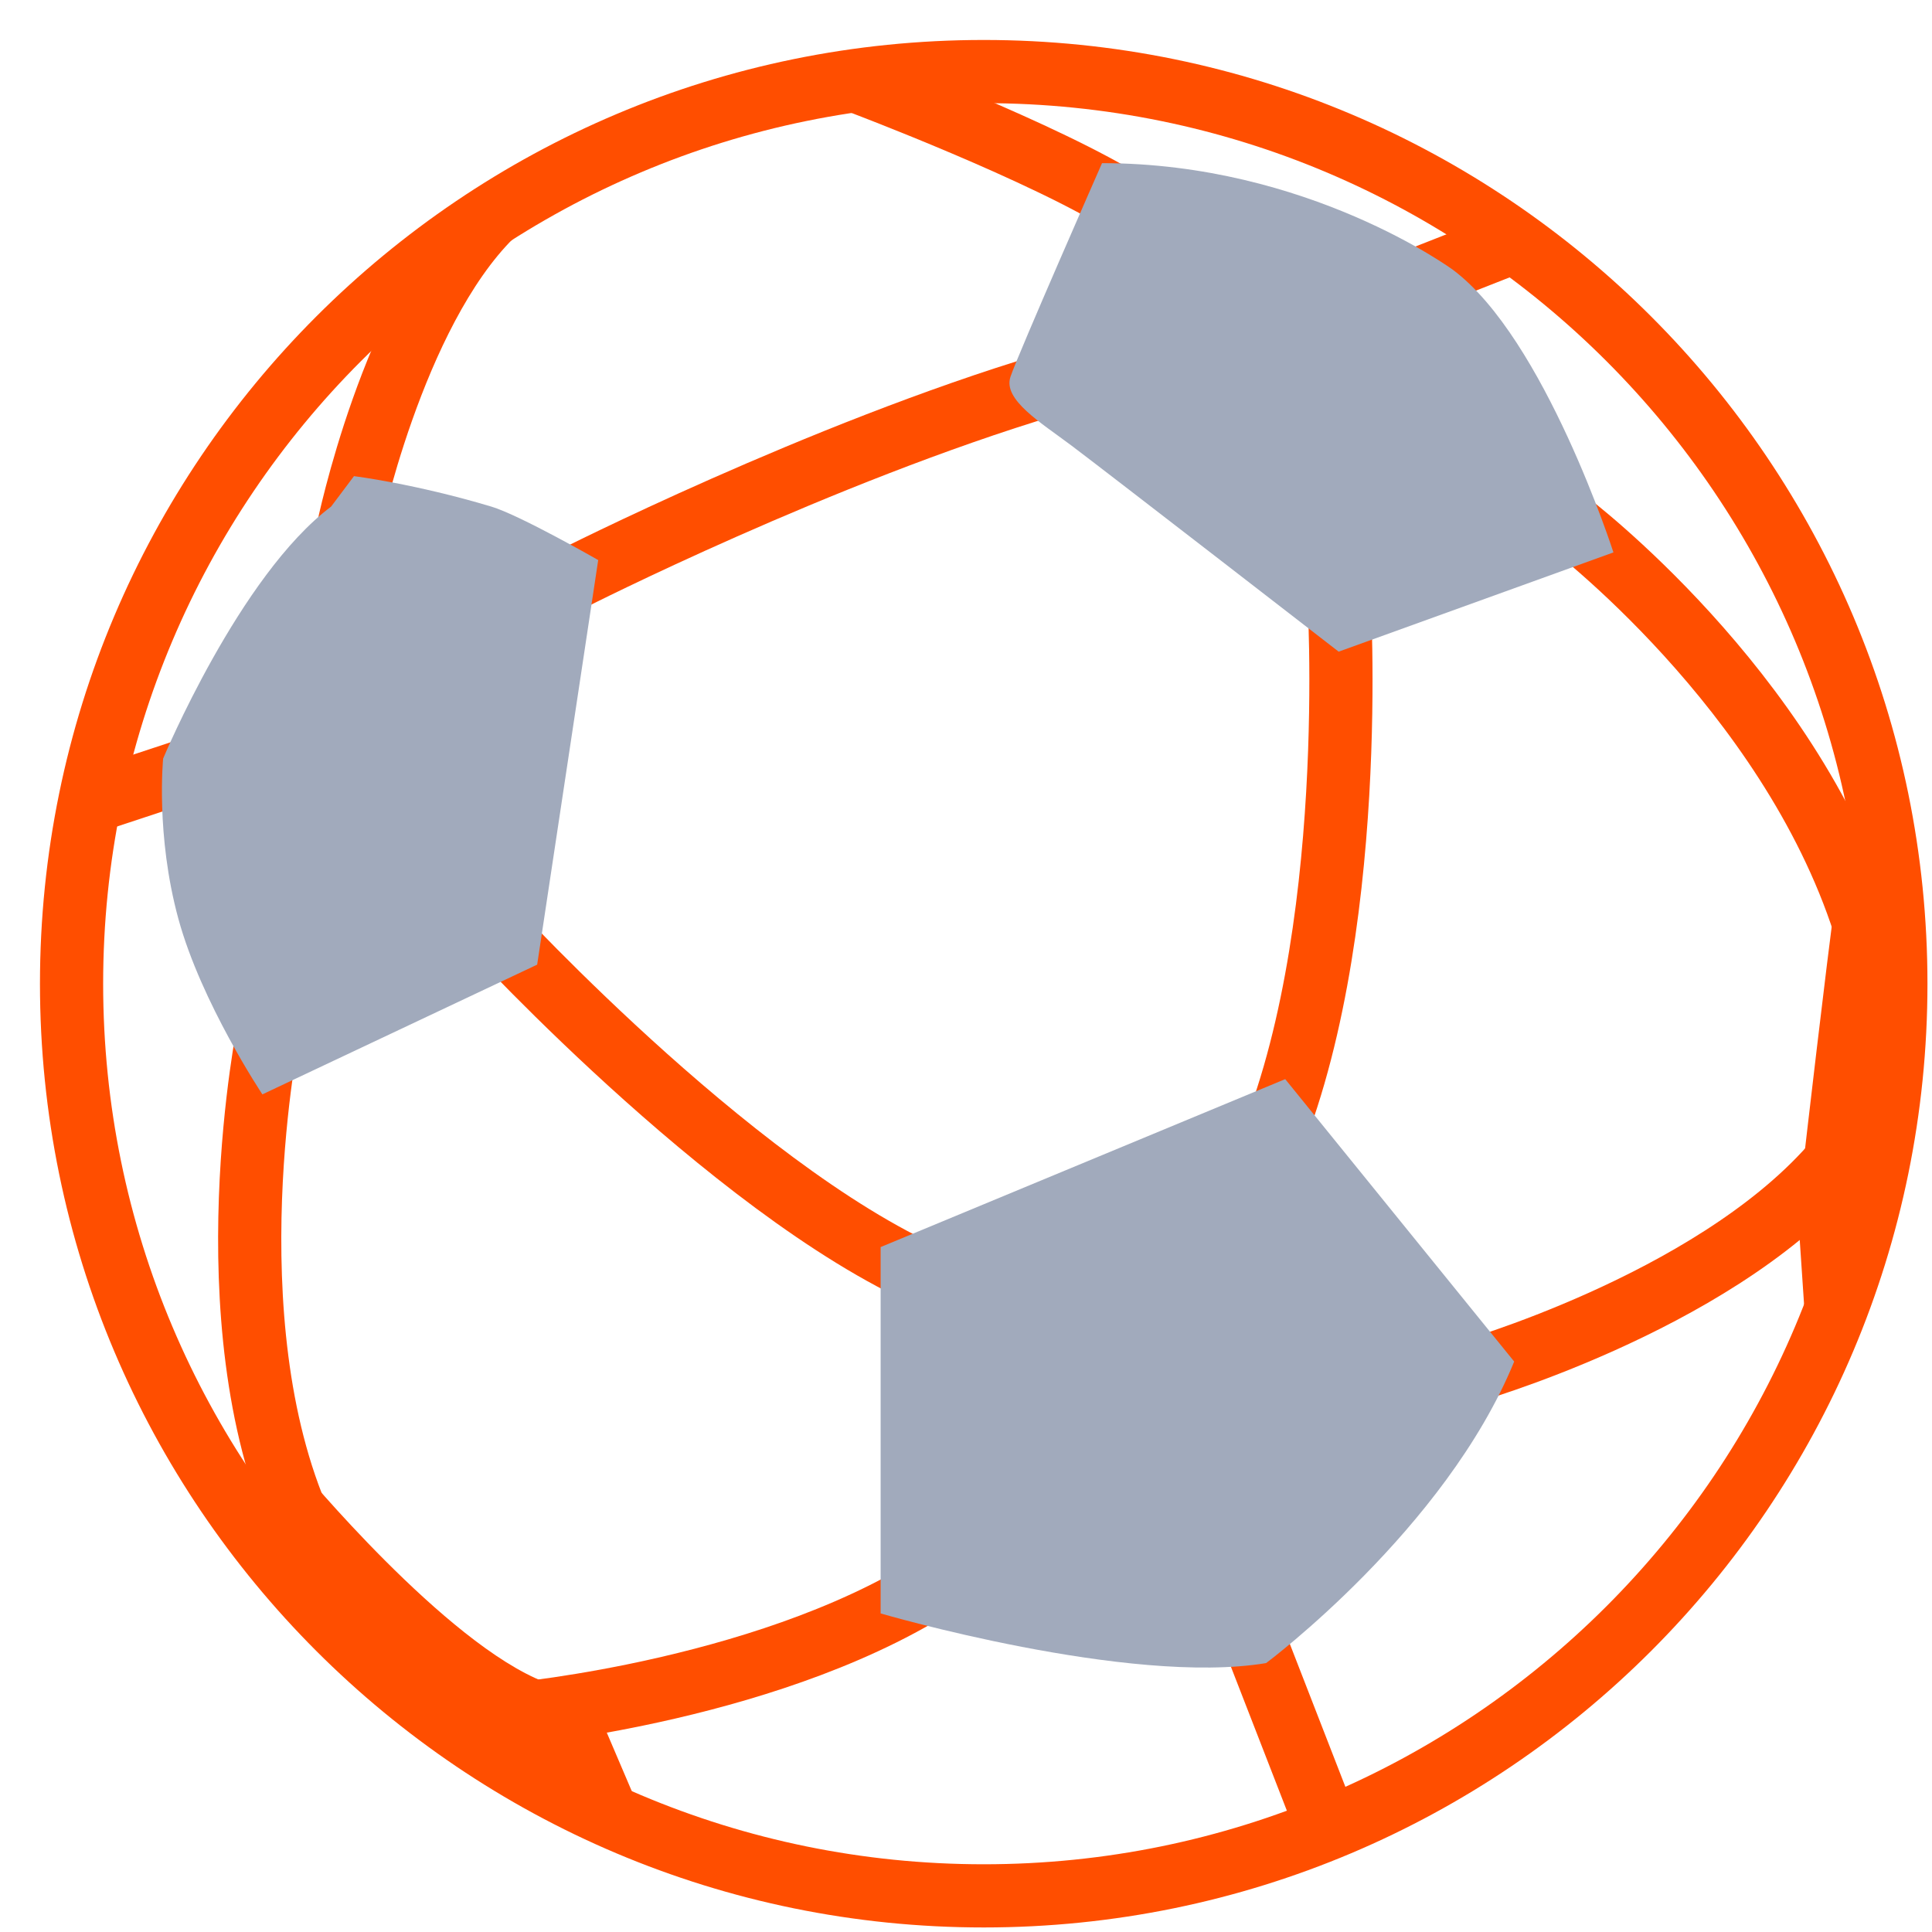
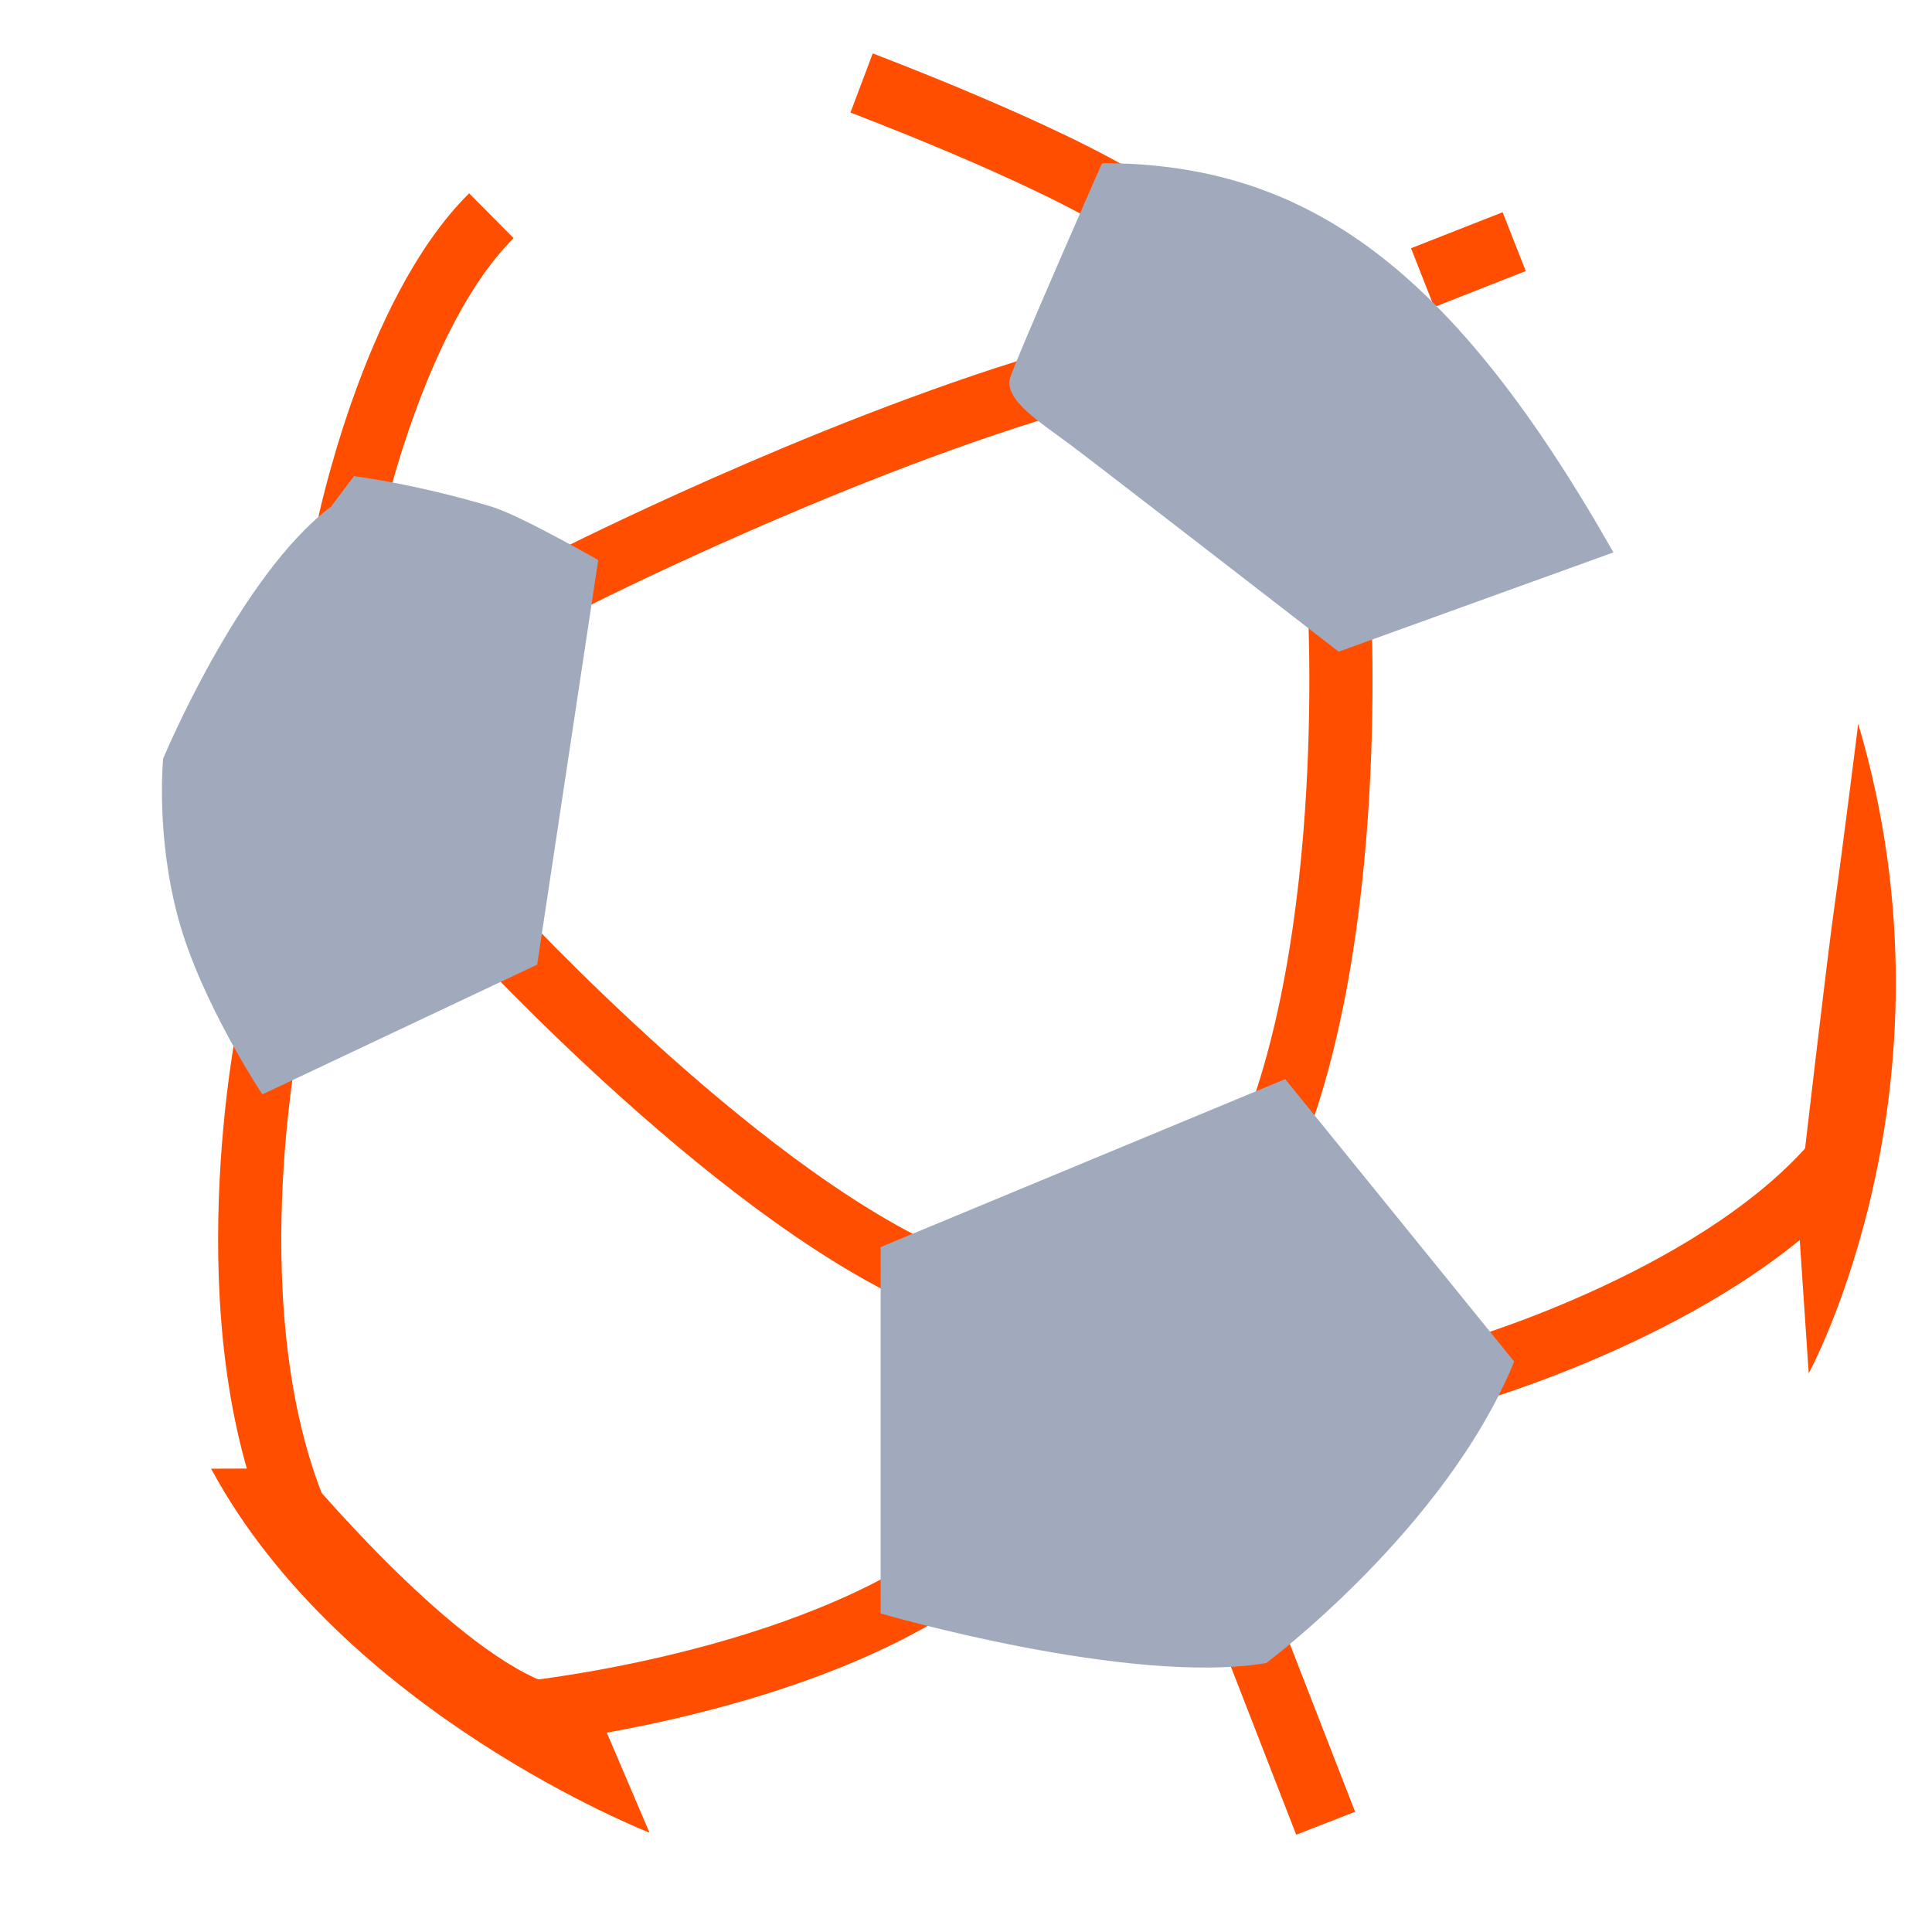
<svg xmlns="http://www.w3.org/2000/svg" width="27" height="27" viewBox="0 0 27 27" fill="none">
-   <path d="M13.748 26.495C20.788 26.495 26.495 20.788 26.495 13.748C26.495 6.707 20.788 1 13.748 1C6.707 1 1 6.707 1 13.748C1 20.788 6.707 26.495 13.748 26.495Z" stroke="#FF4E00" stroke-width="0.883" stroke-miterlimit="10" />
  <path d="M2.95 20.525L4.2 20.521C4.2 20.521 6.227 22.975 7.614 23.508L8.361 23.935L9.077 25.612C9.077 25.612 4.793 23.942 2.95 20.525Z" fill="#FF4E00" />
  <path d="M25.969 10.115C25.969 10.115 25.748 11.881 25.642 12.628C25.535 13.374 25.215 16.148 25.215 16.148L25.108 16.681L25.277 19.193C25.277 19.193 27.47 15.177 25.969 10.115Z" fill="#FF4E00" />
  <path d="M7.987 8.094C7.987 8.094 11.454 6.334 14.654 5.374" stroke="#FF4E00" stroke-width="0.883" stroke-miterlimit="10" />
  <path d="M6.867 12.947C6.867 12.947 10.494 16.894 13.267 17.961" stroke="#FF4E00" stroke-width="0.883" stroke-miterlimit="10" />
  <path d="M18.708 8.254C18.708 8.254 19.028 13.161 17.641 16.254" stroke="#FF4E00" stroke-width="0.883" stroke-miterlimit="10" />
  <path d="M3.759 14.354C3.759 14.354 2.921 18.427 4.201 21.308" stroke="#FF4E00" stroke-width="0.883" stroke-miterlimit="10" />
  <path d="M7.181 23.956C7.181 23.956 10.921 23.615 13.267 22.015" stroke="#FF4E00" stroke-width="0.883" stroke-miterlimit="10" />
  <path d="M17.428 22.655L18.526 25.48" stroke="#FF4E00" stroke-width="0.883" stroke-miterlimit="10" />
  <path d="M20.468 19.188C20.468 19.188 23.881 18.228 25.588 16.308" stroke="#FF4E00" stroke-width="0.883" stroke-miterlimit="10" />
-   <path d="M21.908 7.294C21.908 7.294 24.987 9.613 26.053 12.92" stroke="#FF4E00" stroke-width="0.883" stroke-miterlimit="10" />
  <path d="M4.863 7.401C4.863 7.401 5.48 4.389 6.867 3.015" stroke="#FF4E00" stroke-width="0.883" stroke-miterlimit="10" />
  <path d="M12.041 1.16C12.041 1.16 14.616 2.13 15.789 2.876" stroke="#FF4E00" stroke-width="0.883" stroke-miterlimit="10" />
  <path d="M19.881 3.88L21.161 3.377" stroke="#FF4E00" stroke-width="0.883" stroke-miterlimit="10" />
-   <path d="M1.252 11.212L2.766 10.712" stroke="#FF4E00" stroke-width="0.883" stroke-miterlimit="10" />
  <path d="M12.307 17.428V22.548C12.307 22.548 15.774 23.562 17.694 23.242C17.694 23.242 20.201 21.375 21.161 19.028L17.961 15.081L12.307 17.428Z" fill="#A1AABC" />
  <path d="M2.28 10.601C2.28 10.601 3.347 8.041 4.627 7.08L4.947 6.654C4.947 6.654 5.8 6.76 6.867 7.08C7.267 7.2 8.36 7.827 8.36 7.827L7.507 13.481L3.667 15.294C3.667 15.294 2.813 14.014 2.493 12.841C2.173 11.668 2.28 10.601 2.28 10.601Z" fill="#A1AABC" />
-   <path d="M15.401 2.28C15.401 2.28 14.228 4.947 14.121 5.267C14.014 5.587 14.548 5.907 14.974 6.227C15.401 6.547 18.708 9.107 18.708 9.107L22.548 7.72C22.548 7.72 21.588 4.734 20.308 3.773C20.308 3.773 18.281 2.28 15.401 2.28Z" fill="#A1AABC" />
+   <path d="M15.401 2.28C15.401 2.28 14.228 4.947 14.121 5.267C14.014 5.587 14.548 5.907 14.974 6.227C15.401 6.547 18.708 9.107 18.708 9.107L22.548 7.72C20.308 3.773 18.281 2.28 15.401 2.28Z" fill="#A1AABC" />
</svg>